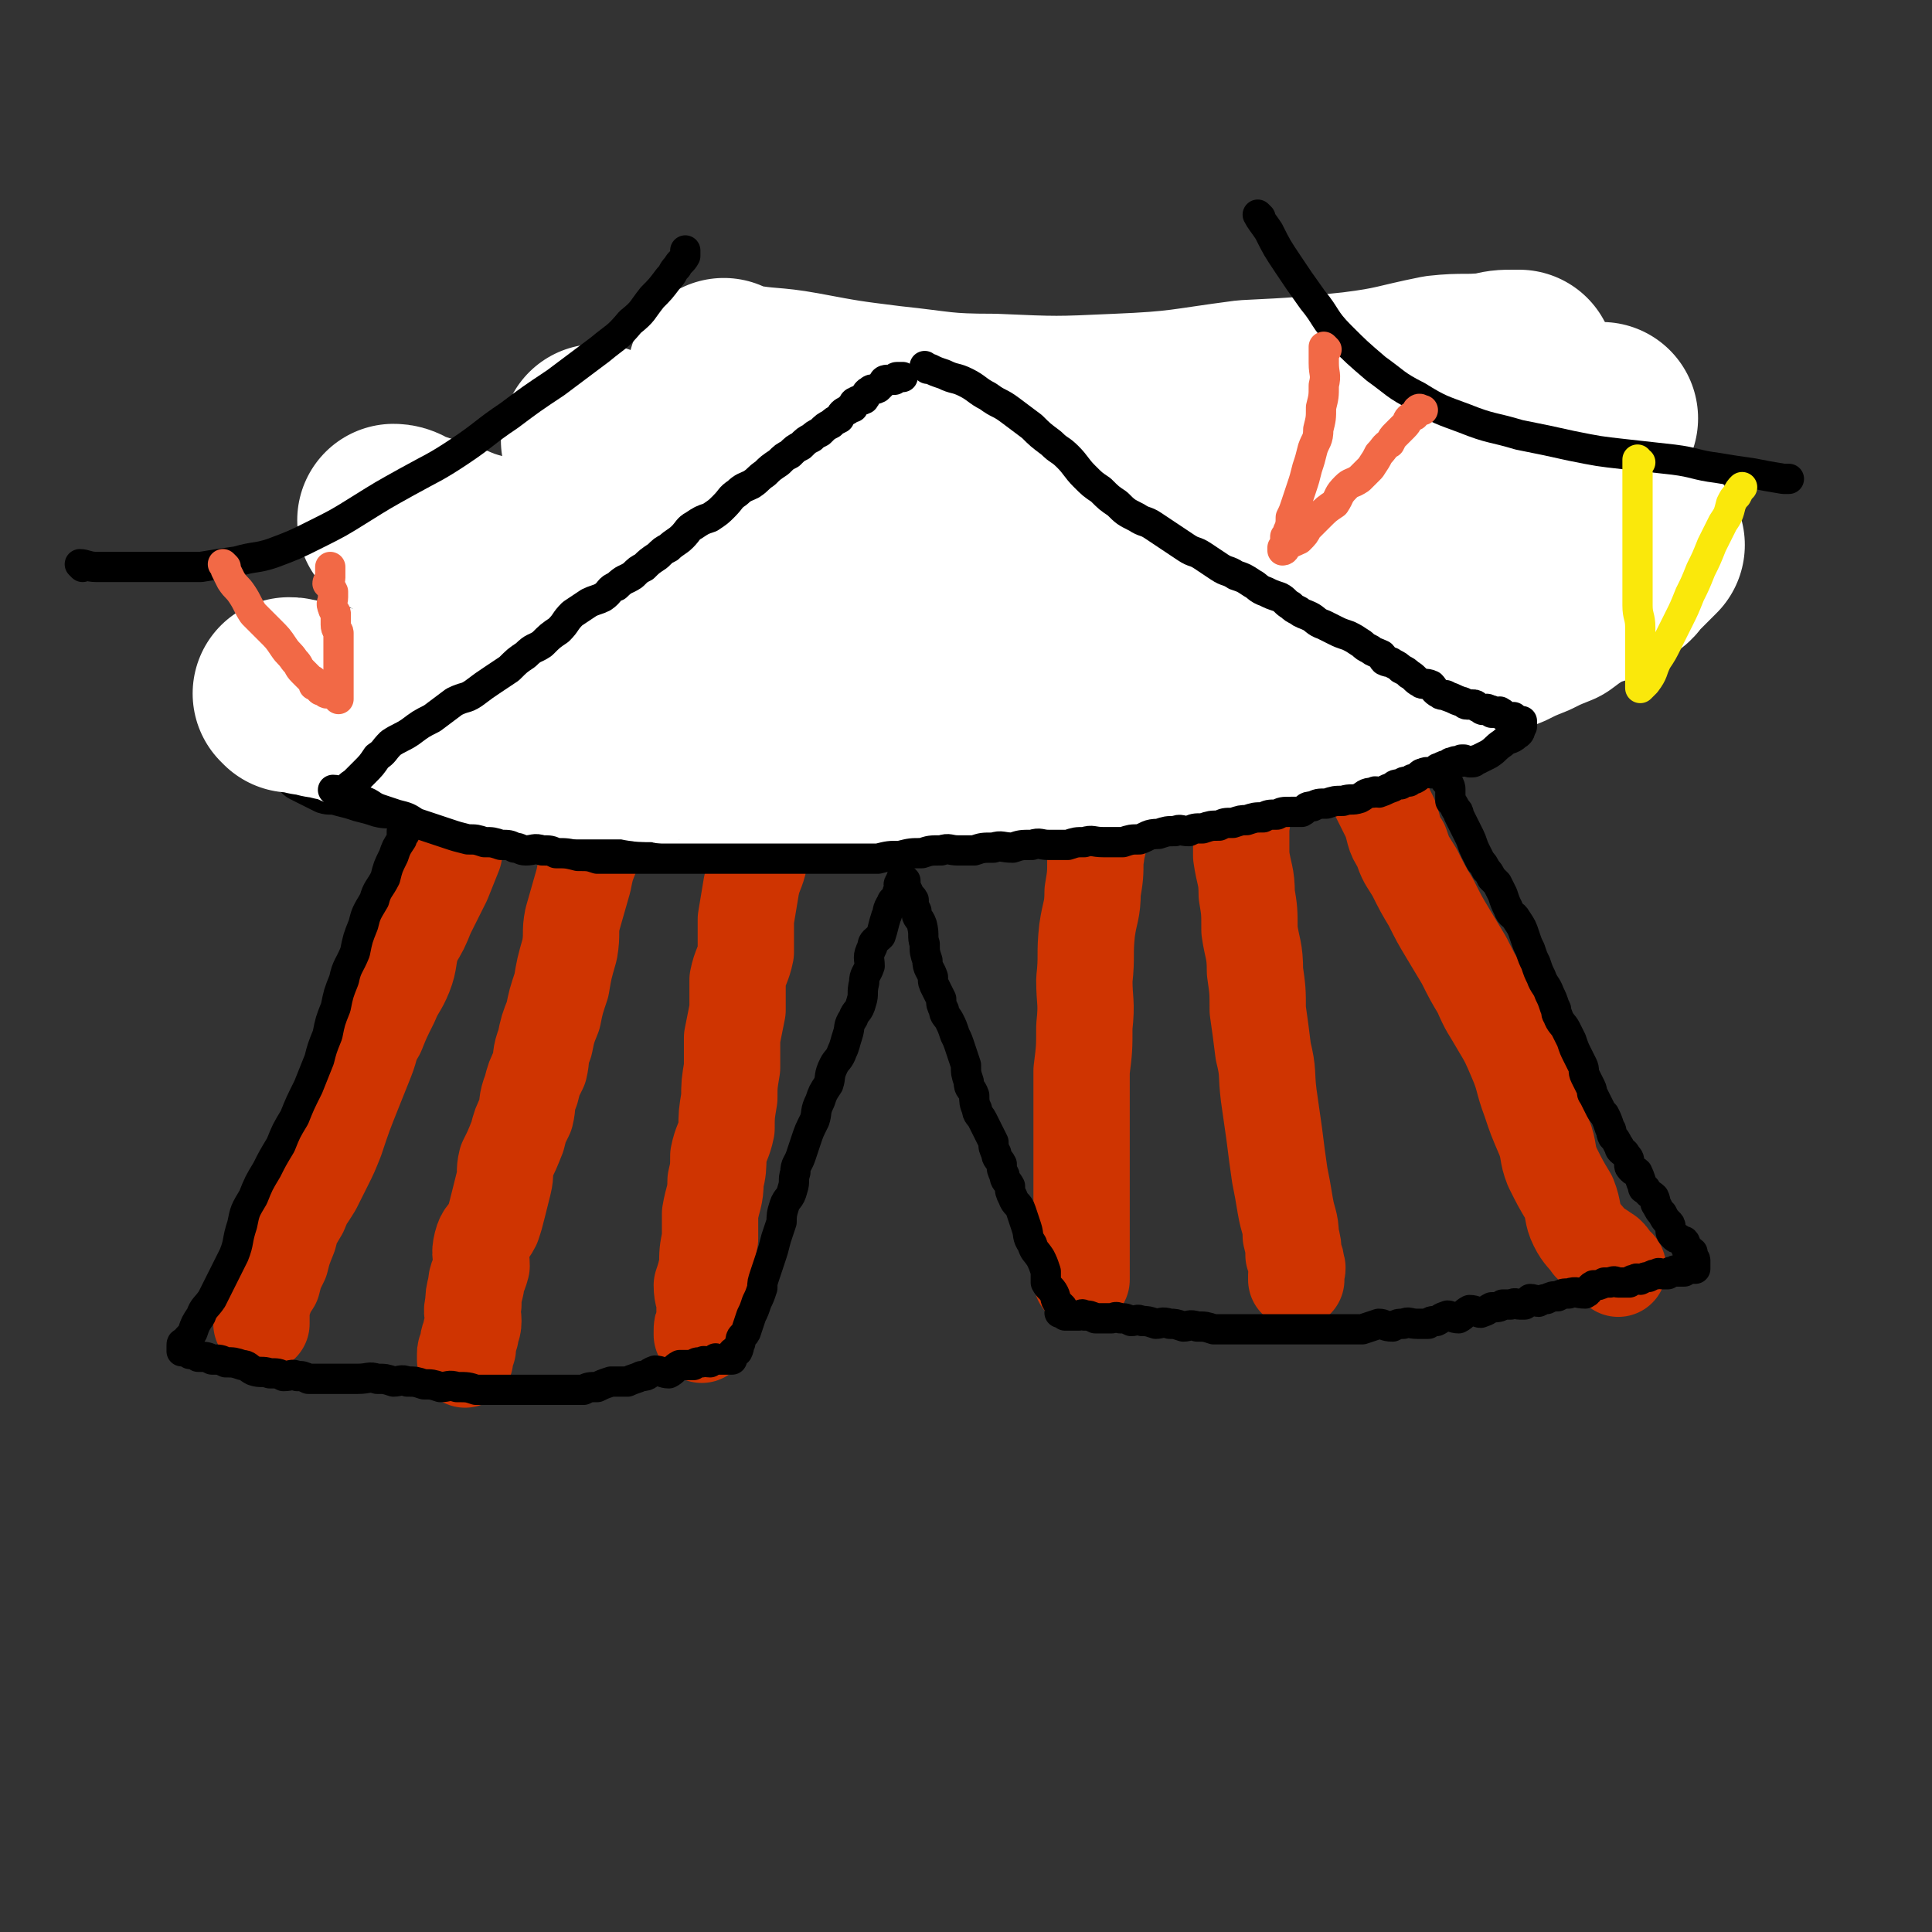
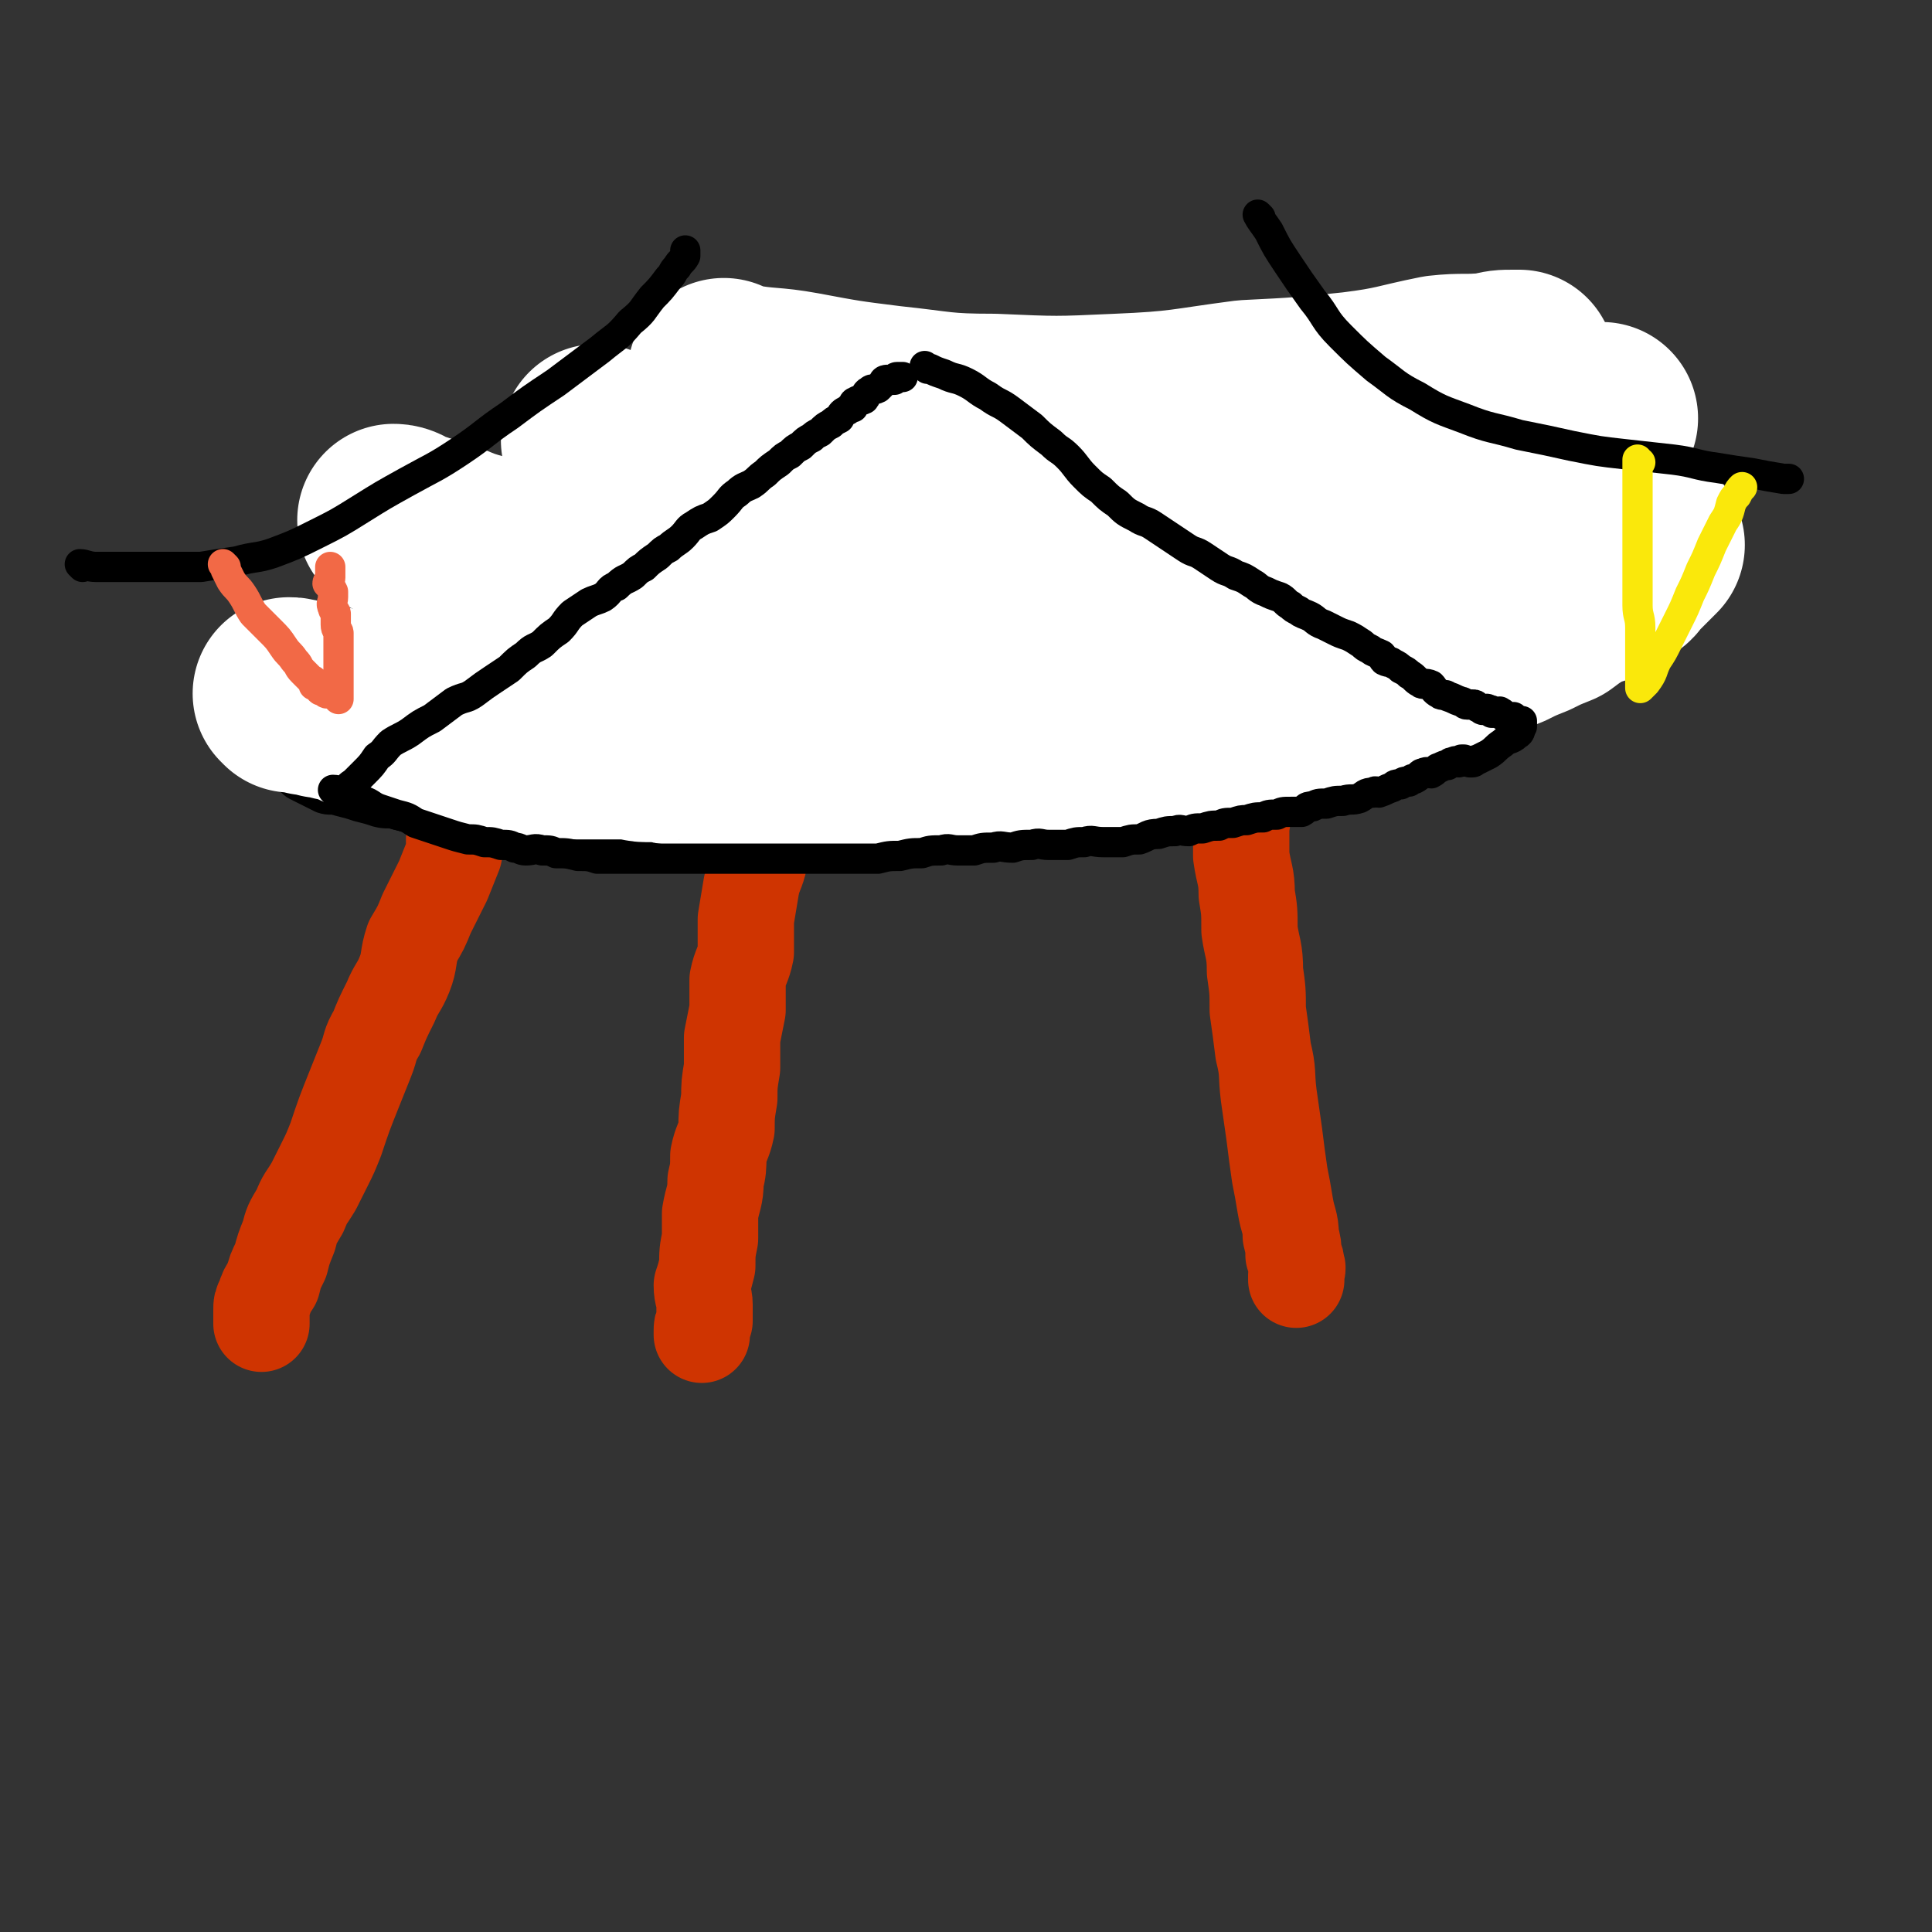
<svg xmlns="http://www.w3.org/2000/svg" viewBox="0 0 702 702" version="1.1">
  <rect x="0" y="0" width="702" height="702" fill="#333333" stroke="none" />
  <g fill="none" stroke="rgb(207,52,1)" stroke-width="35" stroke-linecap="round" stroke-linejoin="round">
    <path d="M166,306c0,0 -1,-1 -1,-1 0,2 0,3 0,5 -2,5 -2,5 -4,10 -3,6 -3,6 -6,12 -2,5 -2,5 -5,10 -2,6 -1,7 -3,12 -2,5 -3,5 -5,10 -3,6 -3,6 -5,11 -3,5 -2,5 -4,10 -2,5 -2,5 -4,10 -4,10 -4,10 -7,19 -2,5 -2,5 -4,9 -2,4 -2,4 -4,8 -3,5 -3,4 -5,9 -3,5 -3,5 -4,9 -2,5 -2,5 -3,9 -2,4 -2,4 -3,8 -2,3 -2,3 -3,6 -1,2 -1,2 -1,4 0,1 0,1 0,3 0,1 0,1 0,2 " />
-     <path d="M216,304c0,0 -1,-1 -1,-1 0,3 0,4 0,7 -2,5 -2,5 -3,10 -2,7 -2,7 -4,14 -1,5 0,5 -1,11 -2,7 -2,7 -3,13 -2,6 -2,6 -3,11 -2,5 -2,5 -3,10 -2,5 -1,5 -2,9 -2,4 -2,4 -3,8 -2,5 -1,5 -2,9 -2,4 -2,4 -3,8 -2,5 -2,5 -4,9 -1,4 0,4 -1,8 -1,4 -1,4 -2,8 -1,4 -1,4 -2,7 -2,4 -3,3 -4,7 -1,4 0,4 0,8 -1,4 -2,4 -2,7 -1,4 -1,4 -1,7 -1,3 0,3 0,6 0,3 -1,2 -1,5 -1,2 -1,2 -1,5 -1,1 -1,1 -1,2 0,1 0,1 0,2 " />
    <path d="M277,304c0,0 -1,-1 -1,-1 -1,3 0,4 0,9 -1,5 -2,5 -3,10 -1,6 -1,6 -2,12 0,6 0,6 0,12 -1,5 -2,5 -3,10 0,6 0,6 0,11 -1,5 -1,5 -2,10 0,6 0,6 0,11 -1,6 -1,6 -1,11 -1,6 -1,6 -1,11 -1,5 -2,5 -3,10 0,4 0,5 -1,9 0,6 -1,6 -2,12 0,4 0,4 0,9 -1,5 -1,5 -1,10 -1,4 -1,4 -2,7 0,4 1,4 1,7 0,3 0,3 0,6 -1,2 -1,2 -1,4 0,0 0,0 0,1 " />
-     <path d="M399,307c0,0 -1,-1 -1,-1 0,2 1,3 0,6 0,6 0,6 -1,12 0,7 -1,7 -2,14 -1,9 0,9 -1,18 0,8 1,8 0,17 0,8 0,8 -1,16 0,8 0,8 0,16 0,8 0,8 0,16 0,7 0,7 0,13 0,7 0,7 0,13 0,5 0,5 0,9 0,2 0,2 0,5 0,1 0,1 0,3 0,0 0,1 0,1 " />
    <path d="M452,294c0,0 -1,-1 -1,-1 0,0 0,1 0,2 1,3 0,3 0,7 0,5 0,5 0,9 1,7 2,7 2,14 1,6 1,6 1,13 1,7 2,7 2,15 1,7 1,7 1,14 1,7 1,7 2,15 2,8 1,8 2,16 1,7 1,7 2,14 1,8 1,8 2,15 1,5 1,5 2,11 1,6 2,6 2,11 1,4 1,4 1,7 1,2 1,2 1,4 1,1 0,1 0,3 0,0 0,0 0,1 0,0 0,0 0,1 " />
-     <path d="M502,288c0,0 -1,-1 -1,-1 0,0 0,1 0,2 2,4 2,4 4,8 2,5 1,6 4,10 2,6 2,5 5,10 3,6 3,6 6,11 3,6 3,6 6,11 3,5 3,5 6,10 3,6 3,6 6,11 3,7 3,6 7,13 3,5 3,5 6,12 3,7 2,7 5,15 2,6 2,6 5,13 2,5 1,6 3,11 3,6 3,6 6,11 2,5 1,6 3,10 2,4 3,4 5,7 3,2 3,2 6,4 1,1 1,1 2,3 1,1 2,1 2,2 " />
  </g>
  <g fill="none" stroke="rgb(207,52,1)" stroke-width="21" stroke-linecap="round" stroke-linejoin="round">
    <path d="M108,270c0,0 -1,-1 -1,-1 1,0 2,1 3,1 2,-1 2,-2 4,-3 4,-3 4,-2 7,-4 4,-2 4,-2 7,-4 4,-2 4,-3 7,-4 4,-3 4,-2 8,-4 4,-2 4,-2 8,-4 4,-3 4,-3 8,-6 5,-2 5,-2 10,-5 5,-2 5,-2 10,-6 5,-2 4,-3 9,-5 4,-3 5,-3 9,-5 4,-3 4,-3 8,-5 4,-3 4,-3 9,-6 4,-2 4,-1 8,-3 4,-2 4,-2 8,-4 3,-2 3,-2 6,-3 3,-2 4,-2 7,-4 3,-2 2,-3 5,-4 2,-1 3,-1 4,-1 0,-1 0,-1 0,-2 0,0 0,1 0,1 " />
    <path d="M327,169c0,0 0,-1 -1,-1 -2,1 -2,1 -4,3 -3,3 -3,3 -7,6 -4,4 -4,4 -8,7 -4,4 -4,4 -8,8 -4,4 -4,4 -8,7 -4,4 -4,4 -8,7 -4,4 -4,4 -8,7 -5,4 -5,3 -10,7 -5,4 -4,4 -9,8 -5,5 -5,5 -11,9 -5,4 -5,4 -11,8 -5,4 -5,3 -10,7 -3,3 -3,3 -6,6 -3,1 -3,1 -6,2 -1,1 0,1 -1,2 -1,0 -1,0 -1,0 " />
    <path d="M353,171c0,0 -1,-1 -1,-1 -2,3 -2,4 -4,7 -3,6 -3,6 -7,12 -4,5 -4,5 -8,10 -4,6 -3,7 -7,12 -3,6 -3,6 -7,12 -4,5 -4,5 -8,11 -4,5 -3,6 -7,12 -3,5 -3,5 -7,10 -2,4 -3,4 -6,7 -2,3 -2,3 -4,6 -1,2 -1,2 -2,3 0,0 0,1 0,1 " />
    <path d="M385,177c0,0 -1,-1 -1,-1 -1,2 -1,3 -2,6 -2,6 -2,6 -4,12 -2,7 -2,7 -4,14 -2,7 -2,7 -3,14 -1,7 -1,7 -2,14 -1,6 -1,5 -2,12 0,4 1,4 0,8 0,3 0,3 -1,6 0,1 0,2 0,3 " />
    <path d="M411,171c0,0 -1,-1 -1,-1 1,3 1,4 3,8 2,6 2,6 4,12 2,6 2,6 5,13 2,6 2,6 5,12 2,6 2,6 5,12 2,5 3,5 6,11 2,4 2,3 5,7 1,3 1,3 3,6 1,2 2,1 3,3 0,1 -1,1 -1,2 " />
    <path d="M441,166c0,0 -1,-1 -1,-1 0,1 0,2 1,4 3,4 3,4 6,9 4,5 3,5 7,11 4,6 4,6 9,12 5,5 5,5 10,10 5,6 5,6 10,11 4,4 5,4 9,7 3,3 4,3 7,6 1,1 1,1 2,3 2,1 1,2 2,3 1,0 1,0 1,0 " />
    <path d="M468,158c0,0 -2,-1 -1,-1 2,2 3,2 6,4 5,4 5,4 9,8 5,4 5,4 10,8 5,4 5,4 10,8 6,3 6,3 11,7 6,4 6,4 12,8 5,3 5,3 11,6 6,4 6,4 12,7 6,3 6,2 12,5 5,2 5,3 10,5 3,2 3,2 6,3 1,1 2,1 3,2 2,1 1,1 2,2 1,0 1,0 1,0 0,0 0,1 0,1 0,0 1,0 1,0 1,0 1,0 1,0 " />
  </g>
  <g fill="none" stroke="rgb(0,0,0)" stroke-width="11" stroke-linecap="round" stroke-linejoin="round">
-     <path d="M147,303c0,0 0,-1 -1,-1 0,1 0,2 0,3 -2,3 -2,3 -3,6 -2,4 -2,4 -3,8 -2,4 -3,4 -4,8 -3,5 -3,5 -4,9 -2,5 -2,5 -3,10 -2,5 -3,5 -4,10 -2,5 -2,5 -3,10 -2,5 -2,5 -3,10 -2,5 -2,5 -3,9 -2,5 -2,5 -4,10 -3,6 -3,6 -5,11 -3,5 -3,5 -5,10 -3,5 -3,5 -5,9 -3,5 -3,5 -5,10 -3,5 -3,5 -4,10 -2,6 -1,6 -3,11 -2,4 -2,4 -4,8 -2,4 -2,4 -4,8 -2,3 -3,3 -4,6 -2,3 -2,3 -3,6 -1,2 -2,2 -3,4 -1,0 -1,0 -1,1 0,1 0,1 0,2 0,0 0,-1 1,0 1,0 1,0 2,1 2,0 2,0 3,1 3,0 3,0 5,1 3,0 3,0 5,1 3,0 3,0 6,1 2,0 2,1 4,2 3,1 3,0 6,1 3,0 3,0 5,1 3,0 3,-1 5,0 2,0 2,0 4,1 3,0 3,0 5,0 3,0 3,0 6,0 4,0 4,0 7,0 4,0 4,-1 7,0 3,0 3,0 6,1 2,0 3,-1 5,0 3,0 3,0 6,1 3,0 3,0 6,1 3,0 3,-1 6,0 4,0 4,0 7,1 3,0 3,0 6,0 3,0 3,0 6,0 2,0 2,0 4,0 2,0 2,0 5,0 2,0 2,0 4,0 2,0 2,0 4,0 2,0 2,0 4,0 3,0 3,0 6,0 2,-1 2,-1 5,-1 2,-1 2,-1 5,-2 3,0 3,0 6,0 2,-1 3,-1 5,-2 3,0 2,-1 5,-2 2,0 3,1 5,1 2,-1 2,-2 4,-3 2,0 2,0 5,0 1,-1 1,-1 3,-1 1,-1 1,0 3,0 1,-1 1,-1 2,-1 0,-1 0,0 1,0 1,0 1,0 2,0 0,0 0,0 1,0 0,0 0,0 1,0 0,0 0,0 1,0 0,-1 -1,-2 0,-2 0,-1 1,-1 2,-1 1,-2 0,-2 1,-3 0,-3 1,-2 2,-4 1,-3 1,-3 2,-6 1,-2 1,-2 2,-5 1,-2 1,-2 2,-5 0,-2 0,-2 1,-5 1,-3 1,-3 2,-6 1,-3 1,-3 2,-7 1,-3 1,-3 2,-6 0,-2 0,-3 1,-6 1,-3 2,-2 3,-6 1,-3 0,-3 1,-6 0,-3 1,-3 2,-6 1,-3 1,-3 2,-6 1,-3 1,-3 3,-7 1,-3 0,-3 2,-7 1,-3 1,-3 3,-6 1,-3 0,-3 2,-7 1,-2 2,-2 3,-5 1,-2 1,-3 2,-6 1,-3 0,-3 2,-6 1,-3 2,-2 3,-6 1,-3 0,-3 1,-7 0,-3 1,-3 2,-6 0,-3 -1,-3 1,-7 0,-2 1,-2 3,-4 1,-3 1,-4 2,-7 1,-2 0,-2 2,-5 0,-1 1,-1 2,-2 0,-2 0,-2 1,-3 0,-1 -1,-2 0,-2 0,-1 0,-1 1,-1 0,0 0,0 0,0 0,-1 -1,-1 0,-1 0,0 0,0 1,1 0,2 0,2 1,4 0,2 1,1 2,3 0,2 0,2 1,4 0,3 1,2 2,5 1,4 0,4 1,7 0,3 0,3 1,6 0,3 1,3 2,6 0,2 0,2 1,4 1,2 1,2 2,4 0,2 0,2 1,4 0,2 1,2 2,4 1,2 1,2 2,5 1,2 1,2 2,5 1,3 1,3 2,6 0,3 0,3 1,6 0,3 1,2 2,5 0,2 0,3 1,5 0,2 1,2 2,4 1,2 1,2 2,4 1,2 1,2 2,4 0,2 0,2 1,4 0,2 1,2 2,4 0,2 0,2 1,4 0,2 1,2 2,4 0,2 0,2 1,4 1,3 2,2 3,5 1,3 1,3 2,6 1,3 0,3 2,6 1,3 1,2 3,5 1,2 1,2 2,5 0,2 0,2 0,4 1,2 2,2 3,4 1,2 0,2 2,4 0,0 0,0 1,1 0,1 -1,1 -1,2 1,0 1,-1 1,0 1,0 1,0 1,1 1,0 2,0 3,0 1,0 1,0 2,0 1,0 1,-1 2,0 2,0 2,0 4,1 1,0 1,0 3,0 1,0 1,0 3,0 1,0 1,-1 3,0 2,0 2,0 4,1 2,0 2,-1 4,0 2,0 2,0 5,1 2,0 2,-1 5,0 2,0 2,0 5,1 2,0 2,-1 5,0 3,0 3,0 6,1 2,0 2,0 4,0 2,0 2,0 5,0 2,0 2,0 5,0 2,0 2,0 5,0 2,0 2,0 3,0 2,0 2,0 4,0 1,0 1,0 2,0 2,0 2,0 3,0 2,0 2,0 3,0 3,0 3,0 5,0 2,0 2,0 4,0 2,0 2,0 5,0 3,0 3,0 6,0 3,-1 3,-1 6,-2 2,0 2,1 5,1 2,-1 2,-1 4,-1 2,-1 2,0 5,0 2,0 2,0 4,0 1,-1 1,-1 3,-1 2,-1 1,-1 4,-2 1,0 2,1 4,1 2,-1 2,-2 4,-3 2,0 3,1 4,1 3,-1 2,-1 4,-2 2,0 3,0 4,-1 2,0 2,0 3,0 2,-1 2,0 3,0 1,0 1,0 2,0 1,-1 1,-1 2,-2 2,0 2,1 3,1 2,-1 2,-1 3,-1 2,-1 2,-1 4,-1 2,-1 2,-1 4,-1 3,-1 3,0 6,0 2,-1 1,-2 3,-3 2,0 2,0 4,-1 1,0 1,0 2,0 2,-1 2,0 3,0 1,0 1,0 2,0 1,0 1,0 2,0 1,-1 1,-1 2,-1 1,-1 1,0 2,0 2,-1 2,-1 3,-1 2,-1 2,-1 3,-1 1,-1 1,0 2,0 1,0 1,0 2,0 1,-1 1,-1 2,-1 1,-1 1,0 1,0 1,0 1,0 1,0 1,0 1,0 2,0 1,-1 1,-1 1,-1 1,-1 1,0 2,0 0,0 0,0 0,0 1,0 1,0 1,0 0,-1 0,-1 0,-1 0,-1 0,-1 0,-2 0,-1 -1,-1 -1,-2 0,0 0,0 0,-1 -1,-1 -1,0 -2,-1 -1,-1 0,-2 -1,-3 -1,0 -1,0 -2,-1 -1,0 -1,0 -2,-1 -1,-1 -1,-1 -1,-3 0,-1 0,-1 -1,-2 -1,-1 -1,-1 -2,-3 -1,-1 -1,-1 -2,-3 -1,-1 0,-1 -1,-3 -1,-1 -2,-1 -3,-3 -1,0 -1,0 -1,-1 -1,-2 -1,-3 -2,-5 -1,-1 -1,0 -2,-1 -1,-1 -1,-1 -1,-2 0,-2 0,-2 -1,-3 -1,-2 -1,-1 -2,-2 -1,-1 0,-1 -1,-2 -1,-2 -1,-2 -2,-3 -1,-2 0,-2 -1,-3 -1,-3 -1,-3 -2,-5 -1,-1 -1,-1 -2,-3 -1,-2 -1,-2 -2,-4 -1,-1 0,-1 -1,-3 -1,-2 -1,-2 -2,-4 -1,-2 0,-2 -1,-4 -1,-2 -1,-2 -2,-4 -1,-2 -1,-2 -2,-5 -1,-2 -1,-2 -2,-4 -1,-2 -2,-2 -3,-5 -1,-1 0,-2 -1,-3 -1,-3 -1,-3 -2,-5 -1,-3 -2,-3 -3,-6 -1,-2 -1,-2 -2,-5 -1,-2 -1,-2 -2,-5 -1,-2 -1,-2 -2,-5 -1,-3 -1,-3 -3,-6 -1,-2 -2,-1 -3,-4 -1,-2 -1,-2 -2,-5 -1,-2 -1,-2 -2,-4 -1,-1 -1,-1 -2,-2 -1,-2 -1,-2 -2,-3 -1,-2 -1,-2 -2,-3 -1,-2 -1,-2 -2,-4 -1,-2 -1,-3 -2,-5 -1,-2 -1,-2 -2,-4 -1,-2 -1,-2 -2,-4 0,-1 0,-1 -1,-2 -1,-2 -1,-2 -2,-3 0,-2 0,-2 0,-4 0,-1 0,-1 -1,-3 0,0 -1,0 -1,-1 -1,-2 0,-2 -1,-4 0,-2 0,-2 -1,-3 0,-1 -1,0 -1,0 0,0 0,0 0,0 0,-1 0,-1 0,-2 " />
    <path d="M295,153c0,0 0,-1 -1,-1 -2,1 -2,2 -5,4 -4,3 -4,3 -9,6 -5,4 -5,4 -11,7 -5,4 -5,4 -11,7 -5,4 -6,4 -11,7 -5,4 -5,4 -10,7 -4,4 -4,4 -9,7 -5,4 -5,4 -10,7 -5,4 -5,4 -10,7 -5,4 -6,3 -11,7 -5,4 -5,4 -10,8 -5,4 -5,4 -10,7 -5,4 -5,4 -10,8 -4,4 -4,4 -9,7 -3,3 -3,3 -7,5 -4,3 -3,3 -8,6 -3,2 -4,2 -8,4 -3,2 -3,2 -7,4 -3,2 -3,2 -7,4 -3,1 -3,1 -6,3 -2,1 -1,1 -3,3 -1,0 -1,0 -2,1 -1,0 -1,1 -2,1 0,1 0,1 -1,1 0,1 0,1 0,1 -1,0 -1,-1 -2,0 0,0 0,0 0,1 0,0 0,0 0,1 0,0 0,0 1,1 1,1 1,1 3,2 2,1 2,1 4,2 2,1 2,1 4,2 3,1 3,0 6,1 4,1 4,1 7,2 4,1 4,1 7,2 4,1 4,0 7,1 4,1 4,1 7,2 4,1 4,0 7,1 4,0 4,1 7,1 3,0 3,-1 6,0 3,0 3,0 5,1 3,0 3,0 6,1 3,0 3,0 6,0 4,0 4,-1 7,0 3,0 3,0 6,1 4,0 4,1 7,1 4,0 4,-1 8,0 4,0 4,0 7,1 4,0 3,1 7,1 4,0 4,0 8,0 4,0 4,0 7,0 4,0 4,0 8,0 5,0 5,0 9,0 5,0 5,0 9,0 4,0 4,0 7,0 4,0 4,0 8,0 3,0 3,0 7,0 3,0 3,0 6,0 3,0 4,0 7,0 2,0 2,-1 5,-1 3,-1 3,-1 7,-1 4,-1 4,-1 7,-1 4,-1 4,-1 8,-1 4,-1 4,-1 8,-1 3,-1 3,-1 6,-1 3,-1 3,-1 7,-1 3,-1 3,-1 7,-1 4,-1 4,-1 8,-1 3,-1 3,-1 7,-1 3,-1 3,-1 7,-1 3,-1 3,-1 7,-1 4,-1 4,-1 8,-2 4,-1 4,-1 8,-2 4,-1 4,-2 8,-2 4,-1 4,0 8,0 4,-1 4,-1 8,-2 3,-1 3,-2 7,-2 4,-1 4,-1 8,-1 4,-1 4,-2 8,-2 4,-1 4,-1 8,-1 3,-1 3,-2 6,-2 2,-1 2,-1 4,-1 4,-1 4,-1 7,-1 2,-1 2,-1 5,-1 4,-1 4,0 8,-1 3,-1 3,-1 6,-2 3,-1 3,-1 6,-2 3,-1 3,-1 6,-2 3,-2 2,-2 6,-3 3,-2 3,-1 7,-2 2,-1 1,-1 3,-2 1,-1 1,-1 2,-1 " />
    <path d="M321,142c0,0 -1,-1 -1,-1 1,1 2,2 4,4 4,3 4,3 8,6 4,3 4,3 9,6 5,3 6,3 11,6 5,3 5,4 10,7 5,4 6,3 11,7 5,3 4,4 9,7 5,4 5,4 10,8 5,4 4,4 9,7 4,3 4,3 9,6 4,3 4,2 8,5 4,3 4,4 8,6 4,3 5,2 9,4 4,2 4,2 8,5 4,3 4,3 8,5 3,2 3,2 7,4 3,2 3,2 7,4 3,2 3,2 6,4 3,2 3,2 6,4 3,2 3,2 6,3 3,2 3,2 6,3 3,1 3,1 6,2 3,1 3,1 6,2 2,1 2,1 5,3 2,1 2,1 4,2 2,1 1,1 4,2 1,0 1,0 3,1 1,1 1,1 2,2 1,0 1,0 2,0 0,0 0,0 1,0 0,0 0,0 0,0 0,0 0,0 0,1 " />
  </g>
  <g fill="none" stroke="rgb(255,255,255)" stroke-width="70" stroke-linecap="round" stroke-linejoin="round">
    <path d="M106,253c0,0 -1,-1 -1,-1 1,0 2,0 3,1 2,0 2,0 4,1 3,0 3,0 5,1 3,0 3,0 5,1 2,0 2,0 4,1 3,1 3,1 5,2 3,1 3,0 5,1 3,1 3,1 5,2 3,1 3,0 5,1 3,0 3,0 6,1 3,0 3,1 5,1 3,0 3,0 6,0 3,0 3,0 6,1 3,0 3,0 6,1 3,0 3,0 6,1 3,0 2,1 5,1 3,0 3,-1 6,0 3,0 3,1 5,1 3,0 3,0 6,0 2,0 2,0 5,0 3,0 3,0 6,0 3,0 3,0 5,0 3,0 3,0 6,0 2,0 3,-1 5,0 3,0 2,1 5,1 2,0 2,0 5,0 3,0 3,1 6,1 3,0 3,0 6,0 3,0 3,-1 6,0 3,0 2,1 5,1 2,0 2,0 5,0 3,0 3,1 6,1 3,0 3,0 6,0 4,0 4,0 7,0 4,0 4,0 7,0 4,0 4,0 7,0 4,0 4,0 7,0 4,0 4,0 7,0 4,0 4,0 8,0 4,0 4,0 8,0 4,0 4,0 8,0 4,0 4,0 7,0 4,0 4,0 7,0 4,-1 4,-1 8,-1 3,-1 3,0 7,0 4,-1 4,-1 8,-1 4,-1 3,-1 7,-1 3,-1 3,-1 7,-1 4,-1 4,0 8,0 4,0 4,-1 7,-1 4,-1 4,-2 8,-2 3,-1 3,-1 7,-1 3,-1 3,-1 6,-1 3,-1 3,-1 6,-1 3,-1 3,-1 7,-1 4,-1 4,-1 8,-1 3,-1 3,-1 7,-1 3,-1 3,-2 7,-2 3,-1 3,0 7,0 4,-1 3,-2 7,-3 4,-2 4,-1 8,-3 5,-1 5,-1 10,-2 4,-2 4,-2 8,-3 4,-2 4,-2 8,-3 5,-2 5,-3 10,-4 4,-2 4,-2 9,-4 5,-1 5,-1 10,-3 4,-2 4,-2 9,-4 4,-2 4,-2 9,-4 4,-2 4,-2 9,-4 4,-3 4,-3 9,-6 4,-2 4,-1 8,-3 3,-2 3,-2 6,-4 3,-2 2,-2 4,-4 2,-2 2,-2 3,-3 1,-1 1,-1 2,-2 1,-1 1,-1 2,-2 " />
    <path d="M144,190c0,0 -1,-1 -1,-1 2,0 3,1 5,2 6,2 6,2 13,4 7,3 7,3 14,5 7,3 7,3 15,6 8,3 8,4 16,6 9,3 9,3 18,5 10,2 10,2 20,3 13,1 13,0 25,0 14,-1 14,-1 28,-1 12,-1 12,-1 24,-2 12,-1 12,-2 24,-2 11,-1 11,-1 22,-1 11,-1 11,-1 22,-1 11,0 11,0 22,0 12,-1 12,-1 24,-2 12,-1 12,-1 24,-2 13,-2 13,-1 25,-3 12,-2 12,-2 23,-6 11,-3 11,-2 22,-7 8,-3 8,-4 17,-8 6,-3 6,-3 12,-7 4,-2 4,-2 8,-5 1,0 1,-1 2,-1 " />
    <path d="M218,161c0,0 -1,-1 -1,-1 4,3 5,4 10,6 9,5 9,6 20,9 14,3 14,2 29,4 17,2 17,2 35,3 17,1 17,0 35,0 17,0 17,0 35,0 18,-1 18,-1 36,-2 18,-2 18,-2 35,-5 16,-1 16,-2 32,-4 14,-1 14,-1 28,-2 12,-2 12,-2 24,-4 9,-2 9,-1 19,-3 8,-2 8,-2 16,-4 4,-2 4,-2 8,-5 2,0 2,0 3,-1 " />
    <path d="M264,137c0,0 -1,-1 -1,-1 2,1 3,2 5,2 11,2 12,1 23,3 16,3 16,3 32,5 19,2 19,3 38,3 23,1 23,1 45,0 24,-1 24,-2 47,-5 20,-1 20,-1 39,-3 16,-2 16,-3 31,-6 9,-1 9,0 19,-1 4,-1 4,-1 8,-1 1,0 1,0 2,0 0,0 0,0 0,0 " />
  </g>
  <g fill="none" stroke="rgb(0,0,0)" stroke-width="11" stroke-linecap="round" stroke-linejoin="round">
    <path d="M122,288c0,0 -1,-1 -1,-1 2,0 3,1 5,2 3,1 3,0 6,2 3,1 3,2 6,3 3,1 3,1 6,2 4,1 4,1 7,3 3,1 3,1 6,2 3,1 3,1 6,2 3,1 3,1 7,2 3,0 3,0 6,1 3,0 3,0 6,1 3,0 3,0 5,1 2,0 2,1 4,1 3,0 3,-1 6,0 3,0 3,0 5,1 4,0 4,0 8,1 4,0 4,0 7,1 4,0 4,0 7,0 3,0 3,0 6,0 3,0 3,0 6,0 3,0 3,0 6,0 4,0 4,0 7,0 3,0 3,0 6,0 3,0 3,0 6,0 2,0 2,0 4,0 2,0 2,0 5,0 3,0 3,0 6,0 3,0 3,0 6,0 3,0 3,0 7,0 3,0 3,0 7,0 2,0 2,0 5,0 3,0 3,0 6,0 2,0 2,0 5,0 3,0 3,0 7,0 4,-1 4,-1 8,-1 4,-1 4,-1 8,-1 3,-1 3,-1 7,-1 3,-1 3,0 6,0 3,0 3,0 6,0 3,-1 3,-1 7,-1 3,-1 3,0 7,0 3,-1 3,-1 7,-1 3,-1 3,0 6,0 3,0 3,0 7,0 3,-1 3,-1 6,-1 3,-1 3,0 7,0 3,0 3,0 7,0 3,-1 3,-1 6,-1 3,-1 3,-2 7,-2 3,-1 3,-1 6,-1 2,-1 2,0 5,0 2,-1 2,-1 5,-1 3,-1 3,-1 6,-1 2,-1 2,-1 5,-1 3,-1 3,-1 5,-1 3,-1 3,-1 6,-1 2,-1 2,-1 5,-1 2,-1 2,-1 5,-1 2,0 2,0 4,0 2,-1 1,-2 4,-2 2,-1 2,-1 5,-1 3,-1 3,-1 6,-1 3,-1 3,0 6,-1 2,-1 2,-2 5,-2 1,-1 1,0 2,0 3,-1 2,-1 5,-2 1,-1 1,-1 3,-1 1,-1 1,-1 3,-1 1,-1 1,-1 2,-1 2,-1 2,-2 3,-2 2,-1 2,0 3,0 2,-1 2,-2 3,-2 2,-1 2,-1 3,-1 1,-1 1,-1 2,-1 1,-1 2,0 2,0 1,0 1,-1 1,-1 1,0 1,0 1,0 " />
    <path d="M124,291c0,0 -1,0 -1,-1 0,0 1,0 1,0 1,-2 1,-2 2,-3 1,-2 2,-2 3,-3 2,-2 2,-2 3,-3 3,-3 3,-3 5,-6 3,-2 2,-2 5,-5 3,-2 4,-2 7,-4 4,-3 4,-3 8,-5 4,-3 4,-3 8,-6 4,-2 4,-1 7,-3 4,-3 4,-3 7,-5 3,-2 3,-2 6,-4 3,-3 3,-3 6,-5 3,-3 3,-2 6,-4 3,-3 3,-3 6,-5 3,-3 2,-3 5,-6 3,-2 3,-2 6,-4 2,-1 3,-1 5,-2 3,-2 2,-3 5,-4 3,-3 3,-2 6,-4 2,-2 2,-2 4,-3 2,-2 2,-2 5,-4 2,-2 2,-2 4,-3 2,-2 3,-2 5,-4 2,-2 2,-3 4,-4 3,-2 3,-2 6,-3 3,-2 3,-2 5,-4 3,-3 2,-3 5,-5 2,-2 3,-2 5,-3 3,-2 2,-2 5,-4 2,-2 2,-2 5,-4 2,-2 2,-2 4,-3 2,-2 2,-2 4,-3 2,-2 2,-2 4,-3 1,-1 1,-1 3,-2 2,-2 2,-2 4,-3 1,-1 1,-1 3,-2 1,-2 1,-2 3,-3 1,-1 1,-1 2,-1 0,-1 0,-2 1,-2 1,-1 1,0 3,-1 1,-1 0,-2 2,-3 1,-1 1,0 3,-1 1,-1 1,-1 2,-2 0,-1 1,-1 2,-1 0,0 0,0 1,0 0,0 0,0 1,0 0,0 0,-1 1,-1 0,0 0,0 1,0 0,0 0,0 1,0 " />
    <path d="M337,134c0,0 -1,-1 -1,-1 0,0 1,1 2,1 2,1 2,1 5,2 4,2 4,1 8,3 4,2 4,3 8,5 4,3 4,2 8,5 4,3 4,3 8,6 3,3 3,3 7,6 3,3 3,2 6,5 3,3 3,4 6,7 3,3 3,3 6,5 3,3 3,3 6,5 3,3 3,3 7,5 3,2 3,1 6,3 3,2 3,2 6,4 3,2 3,2 6,4 3,2 3,1 6,3 3,2 3,2 6,4 3,2 3,1 6,3 3,1 3,1 6,3 2,1 2,2 5,3 2,1 2,1 5,2 2,1 2,2 4,3 1,1 1,1 3,2 1,1 2,1 4,2 2,1 2,2 5,3 2,1 2,1 4,2 2,1 2,1 5,2 2,1 2,1 5,3 1,1 1,1 3,2 1,1 2,1 4,2 1,1 0,1 1,2 2,1 2,0 3,1 2,1 2,1 3,2 2,1 2,1 3,2 2,1 2,2 4,3 1,1 2,0 4,1 1,1 1,2 3,3 1,1 2,0 3,1 3,1 2,1 5,2 1,0 1,1 2,1 1,0 1,0 2,0 1,0 1,0 2,1 1,0 1,1 2,1 1,0 1,-1 2,0 1,0 1,0 1,1 1,0 1,0 2,0 1,0 1,-1 1,0 1,0 1,0 1,1 1,0 1,0 2,1 1,0 1,0 1,0 1,0 1,-1 1,0 1,0 0,1 0,1 1,0 1,0 2,0 0,0 0,0 1,0 0,0 0,0 0,1 0,0 0,0 0,1 -1,1 0,2 -2,3 -2,2 -3,1 -5,3 -3,2 -2,2 -5,4 -2,1 -2,1 -4,2 -1,0 -1,1 -2,1 -1,0 -1,0 -1,0 " />
    <path d="M30,206c0,0 -1,-1 -1,-1 2,0 3,1 6,1 6,0 6,0 12,0 6,0 6,0 13,0 6,0 6,0 13,0 6,-1 6,-1 13,-2 7,-2 7,-1 13,-3 8,-3 8,-3 16,-7 8,-4 8,-4 16,-9 8,-5 8,-5 17,-10 9,-5 10,-5 19,-11 9,-6 9,-7 18,-13 8,-6 8,-6 17,-12 8,-6 8,-6 16,-12 6,-5 6,-4 11,-10 5,-4 4,-4 8,-9 3,-3 3,-3 6,-7 2,-2 1,-2 3,-4 1,-2 2,-2 3,-4 0,-1 0,-1 0,-2 " />
    <path d="M458,79c0,0 -1,-1 -1,-1 1,2 2,3 4,6 3,6 3,6 7,12 4,6 4,6 9,13 5,6 4,7 10,13 6,6 6,6 13,12 7,5 7,6 15,10 8,5 9,5 17,8 10,4 10,3 20,6 10,2 10,2 19,4 10,2 10,2 19,3 9,1 9,1 18,2 8,1 8,2 16,3 6,1 6,1 13,2 5,1 5,1 11,2 1,0 1,0 2,0 " />
  </g>
  <g fill="none" stroke="rgb(242,105,70)" stroke-width="11" stroke-linecap="round" stroke-linejoin="round">
    <path d="M82,206c0,0 -1,-1 -1,-1 0,0 1,1 1,2 1,2 1,2 2,4 2,3 2,2 4,5 2,3 2,4 4,7 3,3 3,3 6,6 3,3 3,3 5,6 2,3 2,2 4,5 2,2 1,2 3,4 1,1 1,1 2,2 0,0 0,0 1,1 0,0 1,0 1,1 0,0 0,1 0,1 0,0 1,-1 1,0 1,0 0,0 1,1 0,0 0,1 1,1 1,0 1,1 2,1 1,0 1,0 1,0 1,0 1,0 2,1 1,0 1,1 1,1 0,-1 0,-1 0,-2 0,-2 0,-2 0,-5 0,-2 0,-2 0,-5 0,-2 0,-2 0,-4 0,-1 0,-1 0,-3 0,-2 0,-3 0,-5 0,-1 -1,-1 -1,-3 0,-1 0,-2 0,-4 0,-1 -1,-1 -1,-2 -1,-2 0,-2 0,-4 0,-1 0,-1 0,-2 -1,-2 -1,-2 -2,-3 0,-1 1,-1 1,-2 0,-1 0,-1 0,-2 0,-1 0,-1 0,-2 0,0 0,0 0,0 " />
-     <path d="M482,127c0,0 -1,-1 -1,-1 0,2 0,3 0,6 0,4 1,4 0,8 0,4 0,4 -1,8 0,4 0,4 -1,8 0,4 -1,4 -2,7 -1,4 -1,4 -2,7 -1,4 -1,4 -2,7 -1,3 -1,3 -2,6 -1,3 -1,3 -2,5 0,2 0,3 -1,5 0,1 0,1 -1,2 0,1 0,1 0,2 0,1 1,1 0,2 0,0 -1,0 -1,0 0,0 0,1 0,1 1,0 1,-1 1,-1 2,-2 3,-2 5,-3 2,-2 2,-2 3,-4 2,-2 2,-2 4,-4 3,-3 3,-3 6,-5 2,-3 1,-3 4,-6 2,-2 2,-1 5,-3 2,-2 2,-2 4,-4 2,-3 2,-3 3,-5 2,-2 2,-3 4,-4 1,-2 1,-2 2,-3 2,-2 2,-2 3,-3 2,-2 1,-2 2,-3 1,-1 2,-1 2,-1 1,-1 1,-2 1,-2 1,-1 1,0 2,0 " />
  </g>
  <g fill="none" stroke="rgb(250,232,11)" stroke-width="11" stroke-linecap="round" stroke-linejoin="round">
    <path d="M596,168c-1,0 -1,-1 -1,-1 0,0 0,1 0,2 0,3 0,3 0,5 0,4 0,4 0,8 0,5 0,5 0,9 0,5 0,5 0,10 0,5 0,5 0,9 0,5 0,5 0,10 0,4 1,4 1,8 0,4 0,4 0,7 0,3 0,3 0,6 0,2 0,2 0,4 0,1 0,1 0,2 0,1 0,1 0,2 0,0 0,1 0,1 1,-1 1,-1 2,-2 3,-4 2,-4 4,-8 2,-3 2,-3 4,-7 2,-4 2,-4 4,-8 2,-4 2,-4 4,-9 2,-4 2,-4 4,-9 2,-4 2,-4 4,-9 2,-4 2,-4 4,-8 2,-3 2,-3 3,-7 1,-2 1,-2 2,-3 1,-2 1,-2 2,-3 " />
  </g>
</svg>